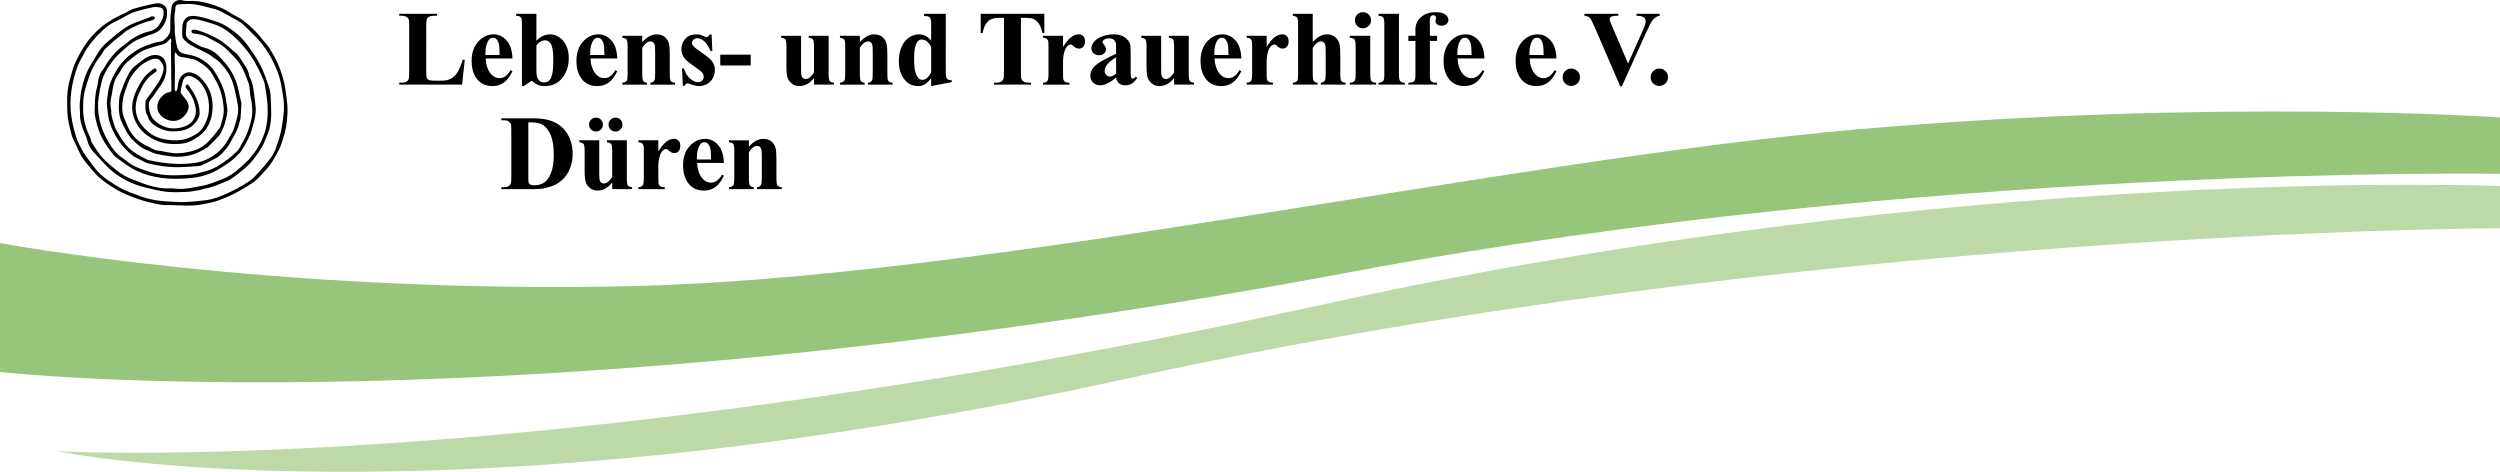
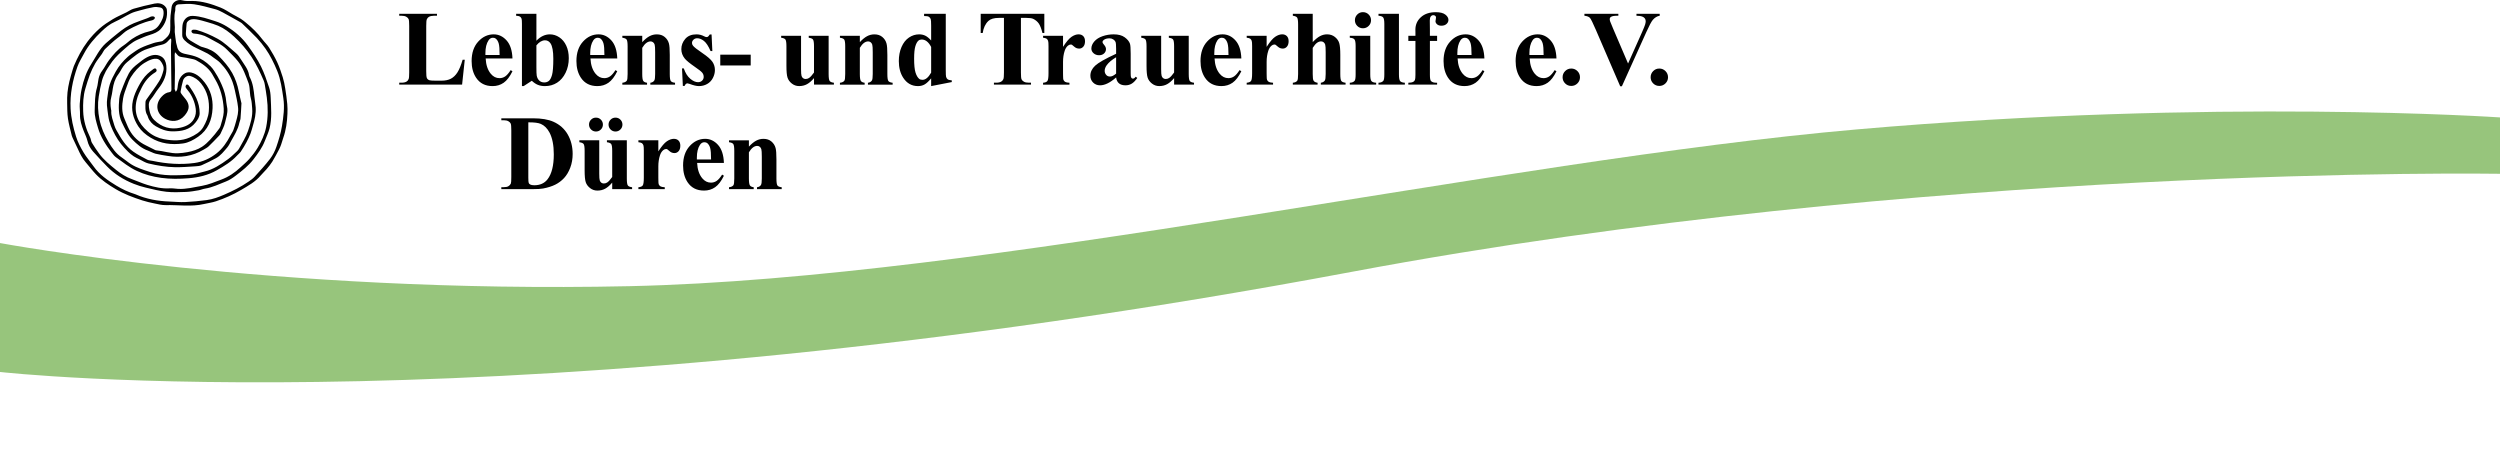
<svg xmlns="http://www.w3.org/2000/svg" id="Ebene_2" viewBox="0 0 4067.43 767.68">
  <defs>
    <style>.cls-1{fill:#97c57c;}.cls-2{fill:#bdd9a8;}</style>
  </defs>
  <g id="Ebene_1-2">
    <g>
-       <path class="cls-2" d="M93.54,734.17s769.61,43.94,2062.2-239.53c1043.17-228.76,1911.68-191.9,1911.68-191.9v68.6s-1130.74,2.48-2234.83,244.84C709.4,862.74,93.54,734.17,93.54,734.17" />
      <path class="cls-1" d="M4067.43,191.05s-461.06-31.61-1045.7,19.42c-584.64,51.02-1416.61,242.36-1997.01,255.12C444.33,478.35,0,395.43,0,395.43v209.76s828.43,94.25,2199.69-162.99c932.77-174.99,1867.75-159.45,1867.75-159.45v-91.7Z" />
      <path d="M1186.07,228.25v3.14c3.51,.45,5.82,1.42,6.92,2.89,1.1,1.47,1.66,5.21,1.66,11.22v44.86c0,6.12-.48,9.8-1.44,11.05-1.42,1.81-3.8,2.89-7.14,3.23v3.06h40.19v-3.06c-3-.39-5.05-1.39-6.16-2.97-1.1-1.58-1.66-5.35-1.66-11.3v-42.56c4.19-6.97,8.72-10.45,13.59-10.45,1.47,0,2.82,.47,4.04,1.4,1.22,.93,2.08,2.25,2.59,3.95,.51,1.7,.77,5.81,.77,12.32v35.34c0,5.61-.45,9.12-1.36,10.54-1.3,2.1-3.45,3.34-6.46,3.74v3.06h40.19v-3.06c-3.51-.39-5.82-1.34-6.93-2.85-1.1-1.5-1.66-5.31-1.66-11.43v-30.93c0-9.18-.45-15.38-1.36-18.61-1.13-4.25-3.4-7.8-6.8-10.66-3.4-2.86-7.68-4.29-12.83-4.29-4.31,0-8.33,1.01-12.06,3.02-3.74,2.01-7.65,5.23-11.72,9.64v-10.28h-32.37Zm-52.29,31.18v-2.97c0-8.78,1.67-15.69,5.01-20.73,1.87-2.89,4.28-4.33,7.22-4.33,1.98,0,3.57,.51,4.76,1.53,2.09,1.76,3.64,4.33,4.63,7.73,.99,3.4,1.49,9.66,1.49,18.78h-23.11Zm34.45-23.66c-5.92-6.6-12.9-9.9-20.94-9.9-9.63,0-18.03,3.92-25.19,11.77-7.17,7.84-10.75,18.39-10.75,31.65,0,10.82,2.43,19.88,7.31,27.19,6.06,9.06,14.98,13.59,26.76,13.59,6.85,0,12.89-1.83,18.1-5.48,5.21-3.65,9.97-9.87,14.27-18.65l-2.89-1.87c-3.17,4.93-6.15,8.34-8.92,10.24-2.78,1.9-5.86,2.85-9.26,2.85-5.49,0-10.2-2.35-14.1-7.05-5.1-6.12-7.9-14.44-8.41-24.98h43.58c-.45-12.97-3.64-22.76-9.56-29.35m-129.57-7.52v3.14c2.72,.28,4.62,.79,5.69,1.53,1.08,.74,1.9,1.9,2.46,3.48,.45,1.25,.68,4.13,.68,8.67v43.93c0,6.91-.61,11.17-1.83,12.79-1.22,1.61-3.55,2.56-7.01,2.85v3.06h42.91v-3.06c-3.17-.17-5.42-.61-6.76-1.32-1.33-.71-2.34-1.83-3.02-3.36-.4-.91-.59-2.97-.59-6.2l-.08-4.76v-18.27c0-6.63,.91-12.69,2.72-18.18,1.19-3.57,2.94-6.32,5.27-8.24,1.47-1.24,3.03-1.87,4.67-1.87,.73,0,1.39,.17,1.95,.51,.4,.23,1.7,1.3,3.91,3.23,2.21,1.93,4.81,2.89,7.82,2.89,2.61,0,4.83-1.05,6.67-3.14,1.84-2.09,2.76-5.04,2.76-8.84,0-3.57-.95-6.33-2.85-8.28-1.9-1.95-4.43-2.93-7.6-2.93-3.68,0-7.51,1.35-11.47,4.04-3.97,2.69-8.58,8.14-13.85,16.35v-18.01h-32.46Zm-77.02-33.56c-2.21,2.21-3.31,4.87-3.31,7.99s1.11,5.78,3.31,7.99c2.21,2.21,4.87,3.31,7.99,3.31s5.78-1.1,7.99-3.31c2.21-2.21,3.31-4.87,3.31-7.99s-1.09-5.78-3.27-7.99c-2.18-2.21-4.86-3.31-8.03-3.31s-5.78,1.1-7.99,3.31m31.78,0c-2.21,2.21-3.31,4.87-3.31,7.99s1.1,5.78,3.31,7.99c2.21,2.21,4.87,3.31,7.99,3.31s5.78-1.1,7.99-3.31c2.21-2.21,3.31-4.87,3.31-7.99s-1.09-5.78-3.27-7.99c-2.18-2.21-4.86-3.31-8.03-3.31s-5.78,1.1-7.99,3.31m-5.95,33.56v3.14c3.51,.45,5.82,1.42,6.92,2.89,1.1,1.47,1.66,5.21,1.66,11.22v42.48c-3.17,4.48-5.89,7.45-8.16,8.92-1.64,1.08-3.48,1.61-5.52,1.61-1.53,0-2.88-.42-4.03-1.27-1.16-.85-2.01-2.1-2.55-3.74-.54-1.64-.81-5.3-.81-10.96v-54.29h-32.37v3.14c3.51,.45,5.82,1.42,6.92,2.89,1.1,1.47,1.66,5.21,1.66,11.22v31.52c0,9.18,.59,15.61,1.78,19.29,1.19,3.68,3.53,6.9,7.01,9.64,3.48,2.75,7.46,4.12,11.94,4.12,4.7,0,8.95-1.03,12.74-3.1,3.79-2.07,7.59-5.37,11.39-9.9v10.62h32.37v-3.06c-3.45-.39-5.75-1.34-6.88-2.85-1.13-1.5-1.7-5.28-1.7-11.34v-62.19h-32.37Zm-107.6-26.68c5.78,2.49,10.51,7.19,14.19,14.1,4.64,8.84,6.97,20.65,6.97,35.43,0,18.35-3.4,31.89-10.2,40.61-4.98,6.46-12.21,9.69-21.66,9.69-2.89,0-5.1-.42-6.63-1.27-1.08-.57-1.84-1.39-2.29-2.46-.45-1.08-.68-3.99-.68-8.75v-89.89c9.46-.06,16.23,.79,20.31,2.55m-12.66,106.12c7.42,0,12.86-.34,16.31-1.02,7.82-1.47,14.43-3.55,19.84-6.24,5.41-2.69,10.18-6.26,14.32-10.71,4.13-4.45,7.5-10.08,10.11-16.91,2.6-6.82,3.91-14.29,3.91-22.39,0-11.72-2.65-22.23-7.94-31.52-5.3-9.29-13.07-16.23-23.32-20.82-8.38-3.74-19.46-5.61-33.22-5.61h-51.57v3.14h3.82c3.23,0,5.79,.55,7.69,1.66,1.9,1.1,3.16,2.39,3.78,3.87,.62,1.47,.93,5.16,.93,11.04v75.79c0,5.95-.25,9.52-.76,10.71-.85,1.81-2.17,3.24-3.95,4.29-1.78,1.05-4.35,1.57-7.69,1.57h-3.82v3.14h51.57Z" />
      <path d="M2689.66,115.68c-2.75,2.78-4.12,6.12-4.12,10.03s1.37,7.24,4.12,9.98c2.75,2.75,6.07,4.12,9.98,4.12s7.25-1.37,10.03-4.12c2.77-2.75,4.16-6.07,4.16-9.98s-1.37-7.25-4.12-10.03c-2.75-2.77-6.1-4.16-10.07-4.16s-7.24,1.39-9.98,4.16m-27.19-93.2v3.14c4.02,0,7.25,.48,9.69,1.44,1.75,.68,3.09,1.67,3.99,2.97,.91,1.3,1.36,2.8,1.36,4.5,0,1.47-.31,3.26-.93,5.35-.62,2.1-2.29,6.23-5.01,12.41l-22.77,51.06-24.55-57.35c-2.61-6.06-4.14-9.78-4.59-11.17-.45-1.39-.68-2.59-.68-3.61,0-1.64,.65-2.89,1.95-3.74,1.81-1.24,5.21-1.87,10.2-1.87h1.87v-3.14h-55.22v3.14c4.47,.51,7.52,1.73,9.13,3.65,1.61,1.93,4.8,8.41,9.56,19.46l39.51,91.59h2.8l39.68-88.02c4.7-10.48,8.24-17.13,10.62-19.97,3.28-3.79,7.02-6.03,11.21-6.71v-3.14h-37.81Zm-116.06,93.2c-2.75,2.78-4.12,6.12-4.12,10.03s1.37,7.24,4.12,9.98c2.75,2.75,6.07,4.12,9.98,4.12s7.25-1.37,10.03-4.12c2.77-2.75,4.16-6.07,4.16-9.98s-1.37-7.25-4.12-10.03c-2.75-2.77-6.1-4.16-10.07-4.16s-7.24,1.39-9.98,4.16m-58.11-26.25v-2.97c0-8.78,1.67-15.69,5.01-20.73,1.87-2.89,4.28-4.33,7.22-4.33,1.98,0,3.57,.51,4.76,1.53,2.09,1.76,3.64,4.33,4.63,7.73,.99,3.4,1.49,9.66,1.49,18.78h-23.11Zm34.45-23.66c-5.92-6.6-12.9-9.9-20.94-9.9-9.63,0-18.03,3.92-25.19,11.77-7.17,7.85-10.75,18.39-10.75,31.65,0,10.82,2.44,19.88,7.31,27.19,6.06,9.06,14.98,13.59,26.76,13.59,6.85,0,12.89-1.83,18.1-5.48,5.21-3.65,9.97-9.87,14.27-18.65l-2.89-1.87c-3.17,4.93-6.15,8.34-8.92,10.24-2.78,1.9-5.86,2.85-9.26,2.85-5.49,0-10.2-2.35-14.1-7.05-5.1-6.12-7.9-14.44-8.41-24.98h43.58c-.45-12.97-3.64-22.76-9.56-29.35m-151.7,23.66v-2.97c0-8.78,1.67-15.69,5.01-20.73,1.87-2.89,4.28-4.33,7.22-4.33,1.98,0,3.57,.51,4.76,1.53,2.09,1.76,3.64,4.33,4.63,7.73,.99,3.4,1.49,9.66,1.49,18.78h-23.11Zm34.45-23.66c-5.92-6.6-12.9-9.9-20.94-9.9-9.63,0-18.03,3.92-25.19,11.77-7.17,7.85-10.75,18.39-10.75,31.65,0,10.82,2.44,19.88,7.31,27.19,6.06,9.06,14.98,13.59,26.76,13.59,6.85,0,12.89-1.83,18.1-5.48,5.21-3.65,9.97-9.87,14.27-18.65l-2.89-1.87c-3.17,4.93-6.15,8.34-8.92,10.24-2.78,1.9-5.86,2.85-9.26,2.85-5.49,0-10.2-2.35-14.1-7.05-5.1-6.12-7.9-14.44-8.41-24.98h43.58c-.45-12.97-3.64-22.76-9.56-29.35m-67.38,.81v-8.33h-11.72v-10.11l-.17-14.87c0-3,.55-5.18,1.66-6.54,1.1-1.36,2.48-2.04,4.12-2.04,1.3,0,2.41,.42,3.31,1.27,.68,.57,1.02,1.44,1.02,2.63,0,.85-.11,1.76-.34,2.72-.34,1.59-.51,2.63-.51,3.14,0,1.87,.86,3.57,2.59,5.1,1.73,1.53,4.06,2.29,7.01,2.29,3.45,0,6.23-.93,8.33-2.8,2.1-1.87,3.14-4.08,3.14-6.63,0-3.17-1.69-6.06-5.05-8.67-3.37-2.6-8.54-3.91-15.51-3.91-10.19,0-18.28,2.72-24.26,8.16-5.98,5.44-8.96,12.23-8.96,20.39l.09,3.99v5.86h-11.56v8.33h11.56v55.14c0,4.3-.29,7.14-.85,8.5-.57,1.36-1.6,2.42-3.1,3.19-1.5,.77-4.04,1.18-7.6,1.23v3.06h46.81v-3.06c-4.87,.17-8.21-.79-10.02-2.89-1.13-1.36-1.7-4.7-1.7-10.02v-55.14h11.72Zm-95.37-44.1v3.14c3.74,.23,6.26,1.12,7.56,2.68,1.3,1.56,1.95,5.11,1.95,10.66V121.2c0,5.61-.57,9.06-1.7,10.36-1.7,1.93-4.3,2.95-7.82,3.06v3.06h42.91v-3.06c-3.8-.23-6.34-1.12-7.65-2.68-1.3-1.56-1.96-5.14-1.96-10.75V22.48h-33.3Zm-46.69,35.77v3.14c3.74,.23,6.26,1.12,7.56,2.68,1.3,1.56,1.95,5.14,1.95,10.75v46.39c0,5.61-.57,9.06-1.7,10.36-1.7,1.93-4.31,2.95-7.82,3.06v3.06h42.91v-3.06c-3.8-.23-6.34-1.12-7.65-2.68-1.3-1.56-1.95-5.14-1.95-10.75V58.24h-33.3Zm12.15-34.62c-2.55,2.58-3.82,5.68-3.82,9.3s1.27,6.71,3.82,9.26c2.55,2.55,5.64,3.82,9.26,3.82s6.73-1.28,9.3-3.82c2.58-2.55,3.86-5.63,3.86-9.26s-1.27-6.73-3.82-9.3c-2.55-2.58-5.66-3.86-9.35-3.86s-6.71,1.29-9.26,3.86m-104.8-1.15v3.14c3.51,.45,5.82,1.42,6.92,2.89,1.1,1.47,1.66,5.21,1.66,11.21V120.44c0,6.06-.48,9.72-1.45,10.96-1.42,1.81-3.79,2.89-7.14,3.23v3.06h40.27v-3.06c-3.34-.45-5.55-1.64-6.63-3.57-.85-1.41-1.27-4.96-1.27-10.62v-42.57c2.49-3.91,4.81-6.64,6.97-8.2,2.15-1.56,4.36-2.34,6.63-2.34,1.53,0,2.9,.47,4.12,1.4,1.22,.93,2.08,2.24,2.59,3.91,.51,1.67,.77,5.79,.77,12.36v35.43c0,5.72-.51,9.32-1.53,10.79-1.42,1.87-3.54,3-6.37,3.4v3.06h40.27v-3.06c-3.46-.4-5.75-1.35-6.88-2.85-1.13-1.5-1.7-5.28-1.7-11.34v-31.01c0-9.06-.58-15.51-1.74-19.33s-3.51-7.15-7.05-9.98c-3.54-2.83-7.8-4.25-12.79-4.25-3.91,0-7.68,.95-11.3,2.85-3.62,1.9-7.62,5.14-11.98,9.73V22.48h-32.37Zm-75.06,35.77v3.14c2.72,.28,4.62,.79,5.69,1.53,1.08,.74,1.9,1.9,2.46,3.48,.45,1.25,.68,4.13,.68,8.67v43.92c0,6.91-.61,11.17-1.83,12.79-1.22,1.61-3.55,2.56-7.01,2.85v3.06h42.9v-3.06c-3.17-.17-5.42-.61-6.75-1.32-1.33-.71-2.34-1.83-3.02-3.36-.4-.9-.59-2.97-.59-6.2l-.08-4.76v-18.27c0-6.63,.91-12.69,2.72-18.18,1.19-3.57,2.94-6.32,5.27-8.24,1.47-1.25,3.03-1.87,4.67-1.87,.74,0,1.39,.17,1.95,.51,.4,.23,1.7,1.3,3.91,3.23,2.21,1.93,4.81,2.89,7.82,2.89,2.6,0,4.83-1.05,6.67-3.14,1.84-2.1,2.76-5.04,2.76-8.84,0-3.57-.95-6.33-2.85-8.28-1.9-1.95-4.43-2.93-7.6-2.93-3.68,0-7.5,1.35-11.47,4.04-3.97,2.69-8.58,8.14-13.85,16.35v-18.01h-32.45Zm-52.72,31.18v-2.97c0-8.78,1.67-15.69,5.01-20.73,1.87-2.89,4.28-4.33,7.22-4.33,1.98,0,3.57,.51,4.76,1.53,2.09,1.76,3.64,4.33,4.63,7.73,.99,3.4,1.49,9.66,1.49,18.78h-23.11Zm34.45-23.66c-5.92-6.6-12.9-9.9-20.94-9.9-9.63,0-18.03,3.92-25.19,11.77-7.17,7.85-10.75,18.39-10.75,31.65,0,10.82,2.43,19.88,7.31,27.19,6.06,9.06,14.98,13.59,26.76,13.59,6.85,0,12.88-1.83,18.1-5.48,5.21-3.65,9.97-9.87,14.27-18.65l-2.89-1.87c-3.17,4.93-6.15,8.34-8.92,10.24-2.78,1.9-5.86,2.85-9.26,2.85-5.49,0-10.2-2.35-14.1-7.05-5.1-6.12-7.9-14.44-8.41-24.98h43.58c-.45-12.97-3.64-22.76-9.56-29.35m-108.41-7.52v3.14c3.51,.45,5.82,1.42,6.92,2.89,1.11,1.47,1.66,5.21,1.66,11.21v42.48c-3.17,4.48-5.89,7.45-8.16,8.92-1.64,1.08-3.48,1.62-5.52,1.62-1.53,0-2.88-.43-4.04-1.28-1.16-.85-2.01-2.09-2.55-3.74-.54-1.64-.81-5.3-.81-10.96V58.24h-32.37v3.14c3.51,.45,5.82,1.42,6.93,2.89,1.1,1.47,1.66,5.21,1.66,11.21v31.52c0,9.17,.6,15.6,1.79,19.29,1.19,3.68,3.53,6.9,7.01,9.64,3.48,2.75,7.46,4.12,11.94,4.12,4.7,0,8.95-1.03,12.74-3.1,3.79-2.07,7.59-5.37,11.39-9.9v10.62h32.37v-3.06c-3.46-.4-5.75-1.35-6.88-2.85-1.13-1.5-1.7-5.28-1.7-11.34V58.24h-32.37Zm-95.62,66.27c-2.55,0-4.53-.76-5.95-2.29-1.87-1.98-2.8-4.28-2.8-6.88,0-3.11,1.1-6.2,3.31-9.26,3.34-4.59,8.44-8.89,15.29-12.91v26.59c-3.74,3.17-7.02,4.76-9.85,4.76m14.53,11.09c2.55,2.12,6.09,3.19,10.62,3.19,3.85,0,7.29-.95,10.32-2.85,3.03-1.9,5.96-4.94,8.79-9.13l-2.55-2.04c-1.53,2.1-3.03,3.14-4.5,3.14-.74,0-1.39-.23-1.95-.68-.57-.45-.99-1.15-1.27-2.08-.28-.93-.43-3.21-.43-6.84v-30.84c0-8.55-.4-14.02-1.19-16.4-1.3-3.74-4.15-7.21-8.54-10.41-4.39-3.2-10.35-4.8-17.88-4.8-6.23,0-12.23,.99-18.01,2.97-5.78,1.98-10.28,4.83-13.51,8.54-3.23,3.71-4.84,7.6-4.84,11.68,0,2.89,1.2,5.41,3.61,7.56,2.41,2.15,5.4,3.23,8.96,3.23,3.34,0,6.05-.98,8.11-2.93,2.07-1.95,3.1-4.32,3.1-7.09,0-2.26-1.08-4.62-3.23-7.05-1.59-1.76-2.38-3.23-2.38-4.42,0-1.36,.74-2.55,2.21-3.57,2.38-1.64,5.41-2.46,9.09-2.46,2.26,0,4.3,.58,6.12,1.74,1.81,1.16,3.04,2.52,3.7,4.08,.65,1.56,.98,5.34,.98,11.34v7.99c-17.5,8.04-28.86,14.49-34.07,19.33-5.21,4.84-7.82,10.29-7.82,16.35,0,4.47,1.5,8.2,4.5,11.17,3,2.97,6.77,4.46,11.3,4.46,7.7,0,16.4-4.28,26.08-12.83,.57,4.3,2.12,7.52,4.67,9.64m-123.49-77.36v3.14c2.72,.28,4.62,.79,5.69,1.53,1.07,.74,1.9,1.9,2.46,3.48,.45,1.25,.68,4.13,.68,8.67v43.92c0,6.91-.61,11.17-1.83,12.79-1.22,1.61-3.55,2.56-7.01,2.85v3.06h42.91v-3.06c-3.17-.17-5.42-.61-6.75-1.32-1.33-.71-2.34-1.83-3.02-3.36-.4-.9-.59-2.97-.59-6.2l-.08-4.76v-18.27c0-6.63,.91-12.69,2.72-18.18,1.19-3.57,2.94-6.32,5.27-8.24,1.47-1.25,3.03-1.87,4.67-1.87,.73,0,1.39,.17,1.95,.51,.4,.23,1.7,1.3,3.91,3.23,2.21,1.93,4.81,2.89,7.82,2.89,2.6,0,4.83-1.05,6.67-3.14,1.84-2.1,2.76-5.04,2.76-8.84,0-3.57-.95-6.33-2.85-8.28-1.9-1.95-4.43-2.93-7.6-2.93-3.68,0-7.51,1.35-11.47,4.04-3.96,2.69-8.58,8.14-13.85,16.35v-18.01h-32.45Zm-101.49-35.77v31.18h3.23c1.3-8.5,4.42-15.04,9.35-19.63,3.51-3.28,9.15-4.93,16.91-4.93h8.33V117.97c0,5.78-.31,9.35-.93,10.71-.85,1.93-2.01,3.28-3.48,4.08-2.04,1.19-4.73,1.78-8.07,1.78h-3.82v3.14h60.32v-3.14h-3.82c-3.29,0-5.88-.55-7.77-1.66-1.9-1.1-3.17-2.39-3.82-3.87-.65-1.47-.98-5.15-.98-11.04V29.1h8.58c5.38,0,9.15,.51,11.3,1.53,3.85,1.87,6.88,4.38,9.09,7.52,2.21,3.14,4.22,8.31,6.03,15.51h3.06V22.48h-103.48Zm-80.63,95.67c-4.42,7.82-9.12,11.72-14.1,11.72-2.27,0-4.05-.54-5.35-1.61-2.55-2.15-4.56-5.64-6.03-10.45-1.47-4.81-2.21-12.23-2.21-22.26,0-9.12,.67-15.89,2-20.31,1.33-4.42,3.04-7.5,5.14-9.26,1.36-1.13,3.09-1.7,5.18-1.7,6.06,0,11.19,4.02,15.38,12.07v41.8Zm-11.47-95.67v3.57c3.74,0,6.29,.4,7.65,1.19,1.36,.79,2.38,2.01,3.06,3.65,.51,1.25,.76,4.9,.76,10.96v23.96c-3.34-3.68-6.49-6.26-9.43-7.73-2.95-1.47-6.32-2.21-10.11-2.21-5.89,0-11.4,1.73-16.52,5.18-5.13,3.46-9.16,8.57-12.11,15.34-2.95,6.77-4.42,14.43-4.42,22.98,0,10.71,2.38,19.74,7.14,27.1,5.89,9.06,13.91,13.59,24.04,13.59,3.96,0,7.52-.88,10.66-2.63,3.14-1.76,6.72-5.07,10.75-9.94v12.57l33.56-6.54v-2.8c-3.17-.23-5.4-.79-6.67-1.7-1.28-.9-2.14-2.29-2.59-4.16-.34-1.13-.51-4.78-.51-10.96V22.48h-35.26Zm-136.92,35.77v3.14c3.51,.45,5.82,1.42,6.92,2.89,1.1,1.47,1.66,5.21,1.66,11.21v44.86c0,6.12-.48,9.8-1.44,11.05-1.42,1.81-3.8,2.89-7.14,3.23v3.06h40.19v-3.06c-3-.4-5.05-1.39-6.16-2.97-1.1-1.59-1.66-5.35-1.66-11.3v-42.57c4.19-6.97,8.72-10.45,13.59-10.45,1.47,0,2.82,.47,4.04,1.4,1.22,.93,2.08,2.25,2.59,3.95,.51,1.7,.77,5.81,.77,12.32v35.34c0,5.61-.45,9.12-1.36,10.54-1.3,2.1-3.46,3.34-6.46,3.74v3.06h40.19v-3.06c-3.51-.4-5.82-1.35-6.92-2.85-1.11-1.5-1.66-5.31-1.66-11.43v-30.92c0-9.18-.45-15.38-1.36-18.61-1.13-4.25-3.4-7.8-6.8-10.66-3.4-2.86-7.68-4.29-12.83-4.29-4.3,0-8.33,1.01-12.06,3.02-3.74,2.01-7.65,5.23-11.72,9.64v-10.28h-32.37Zm-50.77,0v3.14c3.51,.45,5.82,1.42,6.92,2.89,1.1,1.47,1.66,5.21,1.66,11.21v42.48c-3.17,4.48-5.89,7.45-8.16,8.92-1.64,1.08-3.48,1.62-5.52,1.62-1.53,0-2.88-.43-4.04-1.28-1.16-.85-2.01-2.09-2.55-3.74-.54-1.64-.81-5.3-.81-10.96V58.24h-32.37v3.14c3.51,.45,5.82,1.42,6.92,2.89,1.1,1.47,1.66,5.21,1.66,11.21v31.52c0,9.17,.59,15.6,1.79,19.29,1.19,3.68,3.53,6.9,7.01,9.64,3.48,2.75,7.46,4.12,11.94,4.12,4.7,0,8.95-1.03,12.74-3.1,3.79-2.07,7.59-5.37,11.39-9.9v10.62h32.37v-3.06c-3.46-.4-5.75-1.35-6.88-2.85-1.13-1.5-1.7-5.28-1.7-11.34V58.24h-32.37Zm-94.4,30.67h-49.53v17.59h49.53v-17.59Zm-66.57-32.88c-1.36,1.98-2.35,3.19-2.97,3.61-.62,.42-1.44,.64-2.46,.64-.96,0-2.21-.43-3.74-1.27-4.02-2.09-8.19-3.14-12.49-3.14-7.99,0-14.09,2.48-18.31,7.43-4.22,4.96-6.33,10.49-6.33,16.61,0,5.61,1.87,10.73,5.61,15.38,2.55,3.17,8.16,7.76,16.82,13.76,5.89,4.02,9.69,7.02,11.39,9,1.7,1.98,2.55,4.33,2.55,7.05,0,2.38-.86,4.41-2.59,6.08-1.73,1.67-3.95,2.51-6.67,2.51-3.96,0-8.17-1.87-12.62-5.61-4.45-3.74-7.94-9.35-10.49-16.82h-2.89l1.36,28.55h2.8c1.24-2.83,2.8-4.25,4.67-4.25,.62,0,1.78,.31,3.48,.93,6.34,2.38,11.41,3.57,15.21,3.57,4.87,0,9.32-1.13,13.34-3.4,4.02-2.27,7.14-5.52,9.35-9.77,2.21-4.25,3.31-8.58,3.31-13,0-4.87-1.32-9.27-3.95-13.21-2.63-3.94-8.11-8.72-16.44-14.36-8.33-5.64-13.4-9.61-15.21-11.94-1.13-1.42-1.7-2.89-1.7-4.42,0-2.04,.82-3.84,2.46-5.4,1.64-1.56,3.62-2.34,5.95-2.34,3.68,0,7.38,1.47,11.09,4.42,3.71,2.95,7.29,8.44,10.75,16.48h2.89l-1.27-27.1h-2.89Zm-142.27,2.21v3.14c3.51,.45,5.82,1.42,6.92,2.89,1.1,1.47,1.66,5.21,1.66,11.21v44.86c0,6.12-.48,9.8-1.44,11.05-1.42,1.81-3.8,2.89-7.14,3.23v3.06h40.19v-3.06c-3-.4-5.06-1.39-6.16-2.97-1.1-1.59-1.66-5.35-1.66-11.3v-42.57c4.19-6.97,8.72-10.45,13.59-10.45,1.47,0,2.82,.47,4.04,1.4,1.22,.93,2.08,2.25,2.59,3.95,.51,1.7,.77,5.81,.77,12.32v35.34c0,5.61-.45,9.12-1.36,10.54-1.3,2.1-3.45,3.34-6.46,3.74v3.06h40.19v-3.06c-3.51-.4-5.82-1.35-6.92-2.85-1.1-1.5-1.66-5.31-1.66-11.43v-30.92c0-9.18-.45-15.38-1.36-18.61-1.13-4.25-3.4-7.8-6.8-10.66-3.4-2.86-7.68-4.29-12.83-4.29-4.31,0-8.33,1.01-12.07,3.02-3.74,2.01-7.65,5.23-11.72,9.64v-10.28h-32.37Zm-52.29,31.18v-2.97c0-8.78,1.67-15.69,5.01-20.73,1.87-2.89,4.28-4.33,7.22-4.33,1.98,0,3.57,.51,4.76,1.53,2.09,1.76,3.64,4.33,4.63,7.73,.99,3.4,1.49,9.66,1.49,18.78h-23.11Zm34.45-23.66c-5.92-6.6-12.9-9.9-20.94-9.9-9.63,0-18.03,3.92-25.19,11.77-7.17,7.85-10.75,18.39-10.75,31.65,0,10.82,2.43,19.88,7.31,27.19,6.06,9.06,14.98,13.59,26.76,13.59,6.85,0,12.89-1.83,18.1-5.48,5.21-3.65,9.97-9.87,14.27-18.65l-2.89-1.87c-3.17,4.93-6.15,8.34-8.92,10.24-2.78,1.9-5.86,2.85-9.26,2.85-5.49,0-10.2-2.35-14.1-7.05-5.1-6.12-7.9-14.44-8.41-24.98h43.59c-.45-12.97-3.64-22.76-9.56-29.35m-107.99-.21c3.74,0,6.71,1.64,8.92,4.93,3.06,4.53,4.59,12.89,4.59,25.06s-.7,21.47-2.08,26.34c-1.39,4.87-3.12,8.13-5.18,9.77-2.07,1.64-4.54,2.46-7.43,2.46-3.34,0-6.09-1.03-8.24-3.1-2.15-2.07-3.51-4.77-4.08-8.11-.34-1.98-.51-6.57-.51-13.76v-35.34c4.47-5.49,9.15-8.24,14.02-8.24m-46.98-43.08v3.14c2.89,.11,4.94,.55,6.16,1.32,1.22,.76,2.11,1.94,2.68,3.53,.4,1.08,.6,3.91,.6,8.5v101.02h2.89l13.17-8.58c3.23,3.06,6.51,5.27,9.85,6.63,3.34,1.36,7.17,2.04,11.47,2.04,7.42,0,14.02-1.86,19.8-5.57,5.78-3.71,10.39-9.1,13.85-16.18,3.46-7.08,5.18-14.95,5.18-23.62,0-7.7-1.36-14.5-4.08-20.39s-6.49-10.44-11.3-13.64c-4.82-3.2-9.94-4.8-15.38-4.8-7.93,0-15.24,3.46-21.92,10.36V22.48h-32.97Zm-50,66.95v-2.97c0-8.78,1.67-15.69,5.01-20.73,1.87-2.89,4.28-4.33,7.22-4.33,1.98,0,3.57,.51,4.76,1.53,2.09,1.76,3.64,4.33,4.63,7.73,.99,3.4,1.49,9.66,1.49,18.78h-23.11Zm34.45-23.66c-5.92-6.6-12.9-9.9-20.94-9.9-9.63,0-18.03,3.92-25.19,11.77-7.17,7.85-10.75,18.39-10.75,31.65,0,10.82,2.43,19.88,7.31,27.19,6.06,9.06,14.98,13.59,26.76,13.59,6.85,0,12.89-1.83,18.1-5.48,5.21-3.65,9.97-9.87,14.27-18.65l-2.89-1.87c-3.17,4.93-6.15,8.34-8.92,10.24-2.78,1.9-5.86,2.85-9.26,2.85-5.49,0-10.2-2.35-14.1-7.05-5.1-6.12-7.9-14.44-8.41-24.98h43.59c-.45-12.97-3.64-22.76-9.56-29.35m-71.54,31.48c-2.66,9.06-5.48,15.92-8.45,20.56-2.97,4.65-6.5,8.04-10.58,10.2-4.08,2.15-9.18,3.23-15.29,3.23h-9.6c-5.44,0-8.86-.26-10.28-.76-1.98-.79-3.31-2-3.99-3.61-.68-1.61-1.02-5.37-1.02-11.26V42.19c0-5.78,.31-9.34,.93-10.7,.85-1.93,2.01-3.28,3.48-4.08,2.04-1.19,4.73-1.78,8.07-1.78h5.01v-3.14h-61.43v3.14h3.82c3.23,0,5.79,.55,7.69,1.66,1.9,1.1,3.16,2.39,3.78,3.86,.62,1.47,.93,5.16,.93,11.04V117.97c0,5.78-.31,9.35-.93,10.71-.79,1.93-1.93,3.28-3.4,4.08-2.04,1.19-4.73,1.78-8.07,1.78h-3.82v3.14h102.29l4.33-40.44h-3.48Z" />
      <path d="M284.71,84.97c-.27,2.09-.56,3.21-.54,4.33,.13,8.39,.44,16.77,.46,25.16,0,9.57-.24,19.15-.38,28.73,0,.66-.22,1.38-.02,1.97,.49,1.44,1.17,2.83,1.77,4.24,.8-1.27,1.95-2.44,2.3-3.82,.63-2.44,.79-5,1.14-7.51,1.12-8.05,4.47-15.05,11.76-19.02,2.86-1.56,7.26-1.73,10.53-.89,9.25,2.36,15.82,8.95,21.42,16.15,9.52,12.26,13.41,26.48,12.71,41.84-.86,18.82-7.38,35.2-23.44,46.31-7.43,5.14-15.73,9.73-24.8,10.97-18.51,2.53-36.39,.43-52.81-9.6-7.93-4.85-14.92-10.72-19.88-18.35-8.28-12.72-12.05-26.66-8.69-41.91,1.85-8.38,5.31-16.05,9.37-23.63,3.92-7.29,8.32-14.1,14.32-19.79,2.89-2.74,6.11-5.15,9.3-7.55,1.63-1.22,3.69-2.33,5.12,.2,1.19,2.1,.24,3.73-1.79,4.95-10,6.02-16.97,14.57-22.07,24.96-3.22,6.56-6.46,12.97-8.16,20.16-4.96,21,2.15,37.44,18.25,51.15,7.72,6.57,16.59,10.68,26.19,12.48,14.14,2.65,28.73,3.08,42.12-2.84,8.4-3.72,17.08-8.66,21.84-16.9,4.53-7.85,8.25-16.27,9.02-25.72,1.35-16.65-2.04-31.9-12.51-45.16-4.66-5.9-10.65-10.34-18.16-12.3-4.34-1.14-9.96,2.52-11.3,7.59-1.57,5.93-3.1,11.91-4,17.96-.25,1.68,1.6,3.83,2.82,5.52,2.37,3.27,5.33,6.16,7.42,9.59,5.54,9.14,2.6,16.32-3.77,23.89-8.96,10.67-22.1,10.32-31.66,5.1-13.49-7.38-17.29-23.22-5.69-35.83,3.57-3.88,7.4-6.86,12.9-7.49,2.72-.31,3.17-2.54,3.12-5.03-.21-9.46-.28-18.92-.38-28.38-.15-13.56-.31-27.11-.38-40.66-.01-3.19,.35-6.38,.48-9.57,.04-1.03-.15-2.07-.23-3.11-.3-.15-.59-.3-.89-.46-1.2,1.16-2.55,2.2-3.57,3.49-3.03,3.82-6.73,5.85-11.7,6.85-7.38,1.48-14.54,4.07-21.75,6.3-13.35,4.11-23.38,13.32-33.8,21.87-4.68,3.85-7.79,8.94-10.66,14.24-2.14,3.96-5.26,7.41-7.27,11.41-1.9,3.78-3.31,7.9-4.25,12.03-1.44,6.31-1.84,12.87-3.5,19.1-1.77,6.63-1.46,13.1-.45,19.68,.13,.87,.54,1.75,.48,2.6-.58,8.41,2.86,15.99,5.01,23.82,.8,2.94,2.25,5.76,3.75,8.45,7.14,12.8,14.65,25.47,26.95,34.12,7.13,5.02,15.01,9.07,22.78,13.13,2.56,1.34,5.82,1.33,8.76,1.96,22.51,4.77,45.23,6.54,68.11,3.42,13.37-1.82,25.29-7.26,35.94-15.66,9.94-7.82,16.67-17.88,22.39-28.82,1.59-3.03,3.7-5.84,4.93-9.01,1.78-4.59,3.06-9.39,4.41-14.14,2.2-7.76,4.28-15.56,3.13-23.74-.6-4.25-1.13-8.53-2.07-12.71-2.07-9.24-3.57-18.7-6.77-27.55-4.26-11.81-11.3-22.29-20.14-31.35-3.26-3.35-7.38-5.88-11.18-8.69-3.03-2.23-5.99-4.65-9.29-6.4-5.97-3.18-12.21-5.86-18.26-8.89-6.87-3.42-13.63-7-19.11-12.58-2.59-2.63-4.09-5.37-3.93-9.07,.21-5.18-.18-10.43,.47-15.55,.98-7.66,6.52-15.58,16.7-15.15,12.93,.54,24.52,4.83,36.5,8.59,6.68,2.09,12.82,4.96,18.68,8.55,13.47,8.26,25.18,18.31,34.5,31.23,7.84,10.87,15.41,21.96,21.31,33.87,5.41,10.93,9.33,22.64,13.22,34.23,1.76,5.24,2.38,11.01,2.58,16.58,.61,16.74,2.32,33.61-1.9,50.1-1.79,7-5.07,13.64-7.69,20.43-4.26,11.06-11.21,20.4-18.4,29.75-8.1,10.52-18.37,18.47-28.71,26.42-4.89,3.76-10.23,7.38-15.94,9.59-11.25,4.38-22.17,9.83-34.33,11.72-3.49,.54-6.83,2.11-10.32,2.69-6.79,1.13-13.62,2.43-20.47,2.69-10.66,.41-21.45,.88-32.01-.29-11.23-1.24-22.31-4.1-33.34-6.72-6.7-1.59-13.35-3.66-19.73-6.21-16.29-6.5-30.98-15.62-43.28-28.13-7.83-7.96-15.5-16.09-22.91-24.44-4.5-5.08-7.63-10.95-9.25-17.75-1.29-5.41-3.99-10.47-6-15.72-3.29-8.58-6.22-17.21-5.98-26.62,.15-5.84-.82-11.72-.41-17.53,.56-8.1,1.37-16.27,3.09-24.18,3.08-14.18,7.74-28.1,15.57-40.31,7.42-11.58,13.26-24.41,23.7-33.9,6.05-5.5,12.5-10.57,18.83-15.77,8.26-6.78,16.98-12.91,26.95-16.99,6.98-2.86,14.16-5.26,21.23-7.89,1.14-.42,2.26-.92,3.38-1.42,.92-.41,1.78-.93,2.71-1.29,3.06-1.16,6.31-.4,6.74,1.5,.39,1.74-2.02,3.91-4.92,4.55-14.15,3.11-27.21,9.01-39.71,16.01-4.46,2.51-8.08,6.48-12.13,9.71-2.85,2.28-5.93,4.29-8.68,6.69-5.33,4.65-10.67,9.32-15.65,14.32-2.12,2.13-3.25,5.21-5.01,7.74-3.63,5.23-7.79,10.15-10.97,15.63-3.42,5.9-6.34,12.16-8.79,18.51-2.78,7.2-4.89,14.64-7.12,22.04-3.65,12.08-4.02,24.42-3.65,36.97,.46,15.35,4.79,29.44,11.45,43.09,1.29,2.64,1.3,5.94,2.78,8.41,3.62,6.04,7.56,11.91,11.73,17.58,7.6,10.36,17.6,18.41,27.47,26.46,7.81,6.37,16.36,11.77,26.03,15.22,8.37,2.98,16.48,6.75,24.97,9.3,11.81,3.54,23.81,6.39,36.41,5.58,4.4-.29,8.87,.57,13.32,.84,13.43,.82,26.31-2.7,39.35-4.96,10.86-1.88,20.8-6.31,31.05-10.06,12.1-4.43,22.18-11.42,31.4-19.98,4.78-4.44,9.86-8.62,14.14-13.5,5-5.72,9.82-11.76,13.71-18.25,6.28-10.46,11.46-21.65,13.87-33.59,3.19-15.87,3.17-32.02,1.12-48.1-.93-7.3-2.19-14.57-3.42-21.83-.35-2.05-.92-4.11-1.75-6.02-5.76-13.28-11.73-26.43-19.85-38.57-8.02-12.01-17.36-22.78-27.99-32.57-7.89-7.27-16.3-13.75-26.23-17.95-5.6-2.37-11.48-4.12-17.34-5.83-6.08-1.78-12.2-3.62-18.44-4.58-4.65-.71-9.68-.51-13.48,3.15-.98,.93-1.9,2.35-2.04,3.64-.56,5.04-.74,10.11-1.17,15.17-.49,5.84,2.73,9.67,7.21,12.51,5.25,3.34,10.74,6.31,16.2,9.31,1.44,.79,3.11,1.21,4.73,1.62,9.57,2.45,18.14,6.72,25.01,13.83,8.33,8.62,16.37,17.6,22.21,28.04,5.17,9.26,8.62,19.33,10.65,29.82,1.15,5.94,2.63,11.82,3.97,17.72,.12,.54,.46,1.07,.43,1.59-.46,8.32-.84,16.64-1.54,24.93-.21,2.48-1.47,4.86-1.99,7.33-2.2,10.59-7.9,19.6-13.07,28.87-2.09,3.75-3.88,7.81-6.64,11.02-5.5,6.41-10.73,13.29-18.4,17.4-7.52,4.03-15.15,7.91-22.97,11.32-3.15,1.38-6.93,1.64-10.45,1.85-10.88,.66-21.79,1.6-32.67,1.44-14.73-.23-29.29-2.7-43.6-6.1-5.06-1.2-9.66-4.32-14.44-6.64-3.19-1.56-6.51-2.98-9.43-4.95-3.35-2.25-6.55-4.82-9.42-7.64-8.18-8.01-15.39-16.82-20.83-26.91-5.31-9.87-9.82-20.03-11.28-31.26-.74-5.68-1.7-11.35-2.12-17.05-.27-3.78-.07-7.67,.47-11.44,1.1-7.61,1.81-15.41,4.13-22.67,2.35-7.38,6.07-14.41,9.88-21.22,4.99-8.9,11.55-16.72,19.21-23.56,1.89-1.69,3.85-3.33,5.94-4.75,4.96-3.35,9.75-7.11,15.11-9.69,6.77-3.26,13.95-5.74,21.11-8.12,4.07-1.35,8.43-1.82,12.66-2.73,.76-.16,1.59-.35,2.18-.81,5.72-4.48,11.56-9.03,12.21-16.94,.43-5.1,.08-10.27,.15-15.4,.04-2.86,.1-5.74,.39-8.58,.49-4.82,1.04-9.65,1.79-14.44,1.24-7.92,9.78-12.91,17.55-10.57,2.31,.7,4.8,.91,7.23,1.03,2.89,.15,5.8-.06,8.69-.05,16.22,.05,31.38,4.96,46.15,10.78,6.97,2.74,13.21,7.28,19.8,10.98,4.36,2.45,8.85,4.66,13.1,7.29,3,1.85,5.74,4.14,8.48,6.37,9.84,8.01,18.87,16.79,26.52,26.94,3.52,4.67,7.98,8.72,11.08,13.62,4.89,7.72,9.47,15.72,13.31,24,3.6,7.78,6.35,15.99,8.91,24.18,1.83,5.86,3.01,11.97,3.99,18.05,1.38,8.46,2.52,16.97,3.34,25.5,.51,5.25,.46,10.59,.26,15.88-.52,13.38-2.31,26.57-6.83,39.3-1.22,3.43-2.09,6.98-3.31,10.42-.99,2.78-2.07,5.57-3.45,8.17-3.55,6.71-7.06,13.46-11.04,19.93-2.65,4.3-5.94,8.25-9.21,12.14-2.99,3.56-6.52,6.67-9.5,10.24-8.73,10.47-20.53,16.87-32,23.65-12.95,7.65-26.7,13.75-40.97,18.51-6.28,2.1-12.98,2.94-19.48,4.43-20.64,4.72-41.54,1.33-62.31,1.76-6.03,.13-12.15-1.45-18.14-2.68-6.75-1.39-13.53-2.87-20.06-5.01-14.89-4.88-29.58-10.29-43.14-18.37-11.59-6.9-22.78-14.35-32.12-24.08-5.96-6.21-11.09-13.19-16.76-19.68-5.7-6.53-9.3-14.21-12.84-21.96-2.74-6.02-5.64-11.96-8.45-17.95-.47-.99-.94-2.01-1.19-3.07-2.19-9.34-4.9-18.6-6.3-28.05-1.22-8.25-1.12-16.71-1.29-25.08-.12-5.84-.05-11.73,.56-17.54,.62-5.99,1.75-11.95,3.11-17.83,1.49-6.43,3.49-12.75,5.31-19.11,.54-1.9,1.1-3.82,1.87-5.64,6-14.2,13.11-27.87,22.42-40.17,5.72-7.55,12.27-14.66,19.36-20.96,6.56-5.84,14.07-10.75,21.64-15.3,7-4.2,14.64-7.35,21.97-11.02,3.95-1.97,7.62-4.78,11.79-5.97,11.22-3.2,22.56-6.12,34-8.39,6.04-1.19,12.41-.58,17.15,4.29,1.39,1.42,2.74,3.45,2.99,5.34,1.57,11.95-2.01,22.73-9.83,31.61-4.52,5.13-11.21,7.67-17.97,9.73-6.65,2.03-13.06,4.86-19.45,7.63-10.18,4.41-18.05,12.09-26.16,19.23-7.54,6.64-14.38,14.11-19.78,22.71-1.99,3.17-4.39,6.14-6.04,9.48-2.38,4.82-4.84,9.75-6.19,14.9-2.26,8.62-3.99,17.41-5.37,26.22-1.95,12.4-1.32,24.68,1.15,37.12,2.64,13.26,7.9,25.29,14.68,36.71,5.74,9.65,12.05,19.02,21.79,25.49,5.25,3.48,9.98,7.76,15.33,11.08,9.41,5.84,19.99,9.01,30.47,12.46,21.2,6.98,42.98,5.55,64.65,4.41,7.98-.42,15.83-3.3,23.73-5.11,14.68-3.38,26.82-11.66,38.68-20.27,5.09-3.7,9.56-8.27,14.2-12.56,1.45-1.34,2.84-2.91,3.75-4.64,5.01-9.47,11.08-18.62,14.44-28.66,3.95-11.8,7.96-23.95,6.76-36.87-.49-5.35-.56-10.64-2.11-15.97-1.58-5.41-1.42-11.3-2.14-16.98-.31-2.5-.57-5.09-1.45-7.41-4.7-12.48-8.93-25.32-17.3-35.95-5.37-6.82-11.85-12.81-17.95-19.07-8.61-8.83-20-13.41-30.48-19.43-7.58-4.36-15.59-6.2-24.15-6.88-1.18-.09-2.95-1.79-3.18-2.98-.37-1.98,1.27-3.2,3.36-3.18,1.77,.01,3.64-.05,5.31,.45,11.75,3.48,22.81,8.34,33.64,14.19,11.4,6.15,20.1,15.27,29.81,23.27,3.59,2.96,6.35,7.13,8.84,11.14,4.87,7.83,11.16,14.99,12.71,24.53,.19,1.19,.56,2.39,1.11,3.46,5.31,10.25,6.56,21.41,7.68,32.63,.56,5.58,1.64,11.14,2,16.73,.65,10.14-1.53,19.94-4.46,29.6-1.31,4.3-2.29,8.72-3.92,12.89-1.92,4.9-4.18,9.71-6.67,14.36-2.77,5.15-5.8,10.19-9.08,15.04-1.64,2.42-4.14,4.25-6.15,6.44-9.34,10.18-20.99,17.14-32.9,23.95-14.28,8.16-29.73,11.69-45.85,13.03-14.91,1.24-29.88,1.42-44.73-.63-13.69-1.89-26.85-5.39-39.58-11.3-12.52-5.8-22.93-14.3-33.89-22.16-2.73-1.96-4.86-4.85-6.95-7.55-9.56-12.3-18.02-25.38-22.34-40.35-2.69-9.31-5.79-18.67-5.39-28.77,.49-12.24,.11-24.48,3.65-36.45,1.39-4.72,1.61-9.77,2.62-14.62,.99-4.78,2.88-9.09,5.94-13.13,4.06-5.36,6.9-11.62,10.97-16.98,6.9-9.08,14.24-17.78,23.99-24.21,4.8-3.16,8.9-7.37,13.68-10.56,8.63-5.75,18-10.01,28.24-12.34,6.57-1.5,11.99-4.66,15.9-10.6,4.31-6.55,7.67-13.07,7.06-21.16-.28-3.72-1.88-6.37-5.39-7.02-3.65-.68-7.59-1.13-11.18-.48-7.44,1.33-14.78,3.32-22.09,5.3-4.93,1.33-9.99,2.59-14.54,4.8-8.82,4.28-17.09,9.73-26.03,13.7-8.46,3.76-15.27,9.51-21.69,15.64-11.15,10.65-21.28,22.26-28.51,36.02-3.7,7.04-8.05,13.89-10.7,21.32-7.85,22.01-12.28,44.66-11.12,68.2,.77,15.68,4.3,30.87,8.92,45.7,2.76,8.87,7.24,17.38,12.03,25.42,4.77,8.01,11.02,15.15,16.41,22.83,9.58,13.67,22.99,22.81,37,31.35,9.54,5.81,19.55,10.53,30.25,13.81,.43,.13,.84,.28,1.25,.46,17.53,7.65,36,10.97,55.05,11.65,8.46,.3,16.95,1.25,25.37,.87,11.77-.54,23.53-1.73,35.21-3.25,9.85-1.29,19.1-4.76,28.26-8.71,13.96-6,27.43-12.79,39.91-21.39,3.46-2.39,6.99-4.87,9.78-7.94,8.63-9.5,17.38-18.96,25.15-29.13,4.42-5.78,7.89-12.64,10.25-19.53,3.77-11.04,7.23-22.35,9.07-33.83,2.4-14.95,4.5-30.12,2.2-45.36-2.26-14.93-4.12-29.97-9.89-44.11-2.62-6.43-5.5-12.79-8.72-18.96-3.1-5.94-6.45-11.81-10.32-17.27-4.33-6.12-9.02-12.08-14.18-17.52-7.83-8.26-16.2-16.02-24.38-23.97-.62-.61-1.41-1.07-2.18-1.5-9.61-5.39-19.15-10.87-28.85-16.07-3.99-2.13-8.18-4.16-12.54-5.32-11.28-3.01-22.58-6.23-34.09-7.95-8.04-1.21-16.44-.35-24.66,.09-4.44,.24-6.1,2.78-6,7.2,.03,1.1,.15,2.25-.11,3.29-2.21,8.86-1.06,17.77-.59,26.68,.14,2.62-.41,5.3-.15,7.91,.57,5.83,1.4,11.65,2.23,17.45,.23,1.62,.97,3.15,1.26,4.77,1.37,7.64,4.91,11.38,12.5,13.15,5.64,1.31,11.41,2.23,16.86,4.1,9.71,3.32,18.19,9.08,25.33,16.19,4.62,4.6,7.91,10.61,11.34,16.27,2.67,4.41,4.76,9.18,6.88,13.89,4.07,9.03,6.71,18.43,7.46,28.35,.25,3.39,1.27,6.72,1.65,10.11,.88,7.89-1.96,15.21-3.63,22.74-1.46,6.57-4.79,12.27-7.38,18.3-.63,1.47-1.84,2.76-2.98,3.95-5.37,5.59-10.66,11.27-16.29,16.6-2.37,2.24-5.46,3.78-8.32,5.47-18.21,10.83-37.85,13.7-58.6,10.16-6.47-1.1-13.03-1.91-19.37-3.52-4.36-1.11-8.35-3.58-12.64-5.1-10.06-3.58-17.74-10.35-25.08-17.7-8.01-8.02-12.36-18.16-17.19-28.09-6-12.34-5.46-25.44-4.37-38.33,.6-7.17,3.82-14.22,6.44-21.1,2.68-7.01,5.7-13.94,9.26-20.54,3.5-6.49,9.13-11.36,14.95-15.86,4.45-3.43,8.83-7.11,13.74-9.77,7.54-4.08,15.8-6.33,23.92-1.72,5.46,3.1,7.6,8.82,8.27,14.8,1.64,14.68-4.3,26.79-13.23,38-4.24,5.32-7.35,11.55-11.78,16.7-4.8,5.59-3.54,11.86-2.52,17.6,1.02,5.78,3.12,11.58,7.78,16.15,12.09,11.85,26.5,16.22,42.81,12.57,10.37-2.32,19.73-7.08,23.71-18.27,2.02-5.69,1.56-11.22,.36-16.93-2.3-10.85-7.28-20.28-14.53-28.65-.75-.86-1.43-2.2-1.33-3.25,.1-1.12,.92-2.56,1.87-3.08,.64-.34,2.46,.36,3.03,1.13,10.03,13.66,18.23,28.07,18.1,45.67-.05,5.86-3.19,10.47-6.6,14.85-9.56,12.29-22.91,14.56-37.57,14.52-10.1-.02-18.87-3.45-27.09-8.26-5.8-3.39-10.55-8.43-12.85-15.13-.29-.84-.45-1.76-.9-2.49-4.32-6.97-3.17-14.7-3.09-22.25,.01-1.21,.73-2.56,1.46-3.61,6.93-9.98,14.35-19.66,20.77-29.94,3.27-5.24,5.4-11.4,6.93-17.41,1.47-5.78-1.4-11.3-4.94-15.66-3.3-4.07-8.75-4-13.39-2.57-4.5,1.39-8.9,3.57-12.86,6.13-9.09,5.88-16.08,13.98-21.81,22.98-2.81,4.41-4.62,9.52-6.4,14.48-2.38,6.61-5.07,13.25-6.22,20.11-1.87,11.1-2.51,22.38,2.27,33.17,2.59,5.85,4.74,11.92,7.72,17.56,6.11,11.58,15.36,20.08,27.25,25.79,4.81,2.31,9.51,4.8,14.28,7.18,.69,.34,1.44,.72,2.19,.78,11.97,1.05,23.51,5.31,35.65,4.77,5.21-.23,10.44-.86,15.56-1.84,8.24-1.58,16.33-4.06,23.36-8.61,4.88-3.15,9.29-7.24,13.25-11.51,5.4-5.82,10.46-12.01,15.08-18.45,1.98-2.76,2.56-6.53,3.61-9.9,2.28-7.26,4.02-14.51,3.51-22.31-1.11-16.88-5.11-32.84-13.84-47.49-1.8-3.02-3.4-6.17-5.23-9.16-6.17-10.08-15.65-16.45-25.73-22.02-2.56-1.41-5.68-1.94-8.62-2.56-5.12-1.07-10.27-2.1-15.45-2.77-3.29-.43-5.58-1.92-7.37-4.53-.64-.93-1.53-1.68-2.96-3.21l.04-.04Z" />
    </g>
  </g>
</svg>